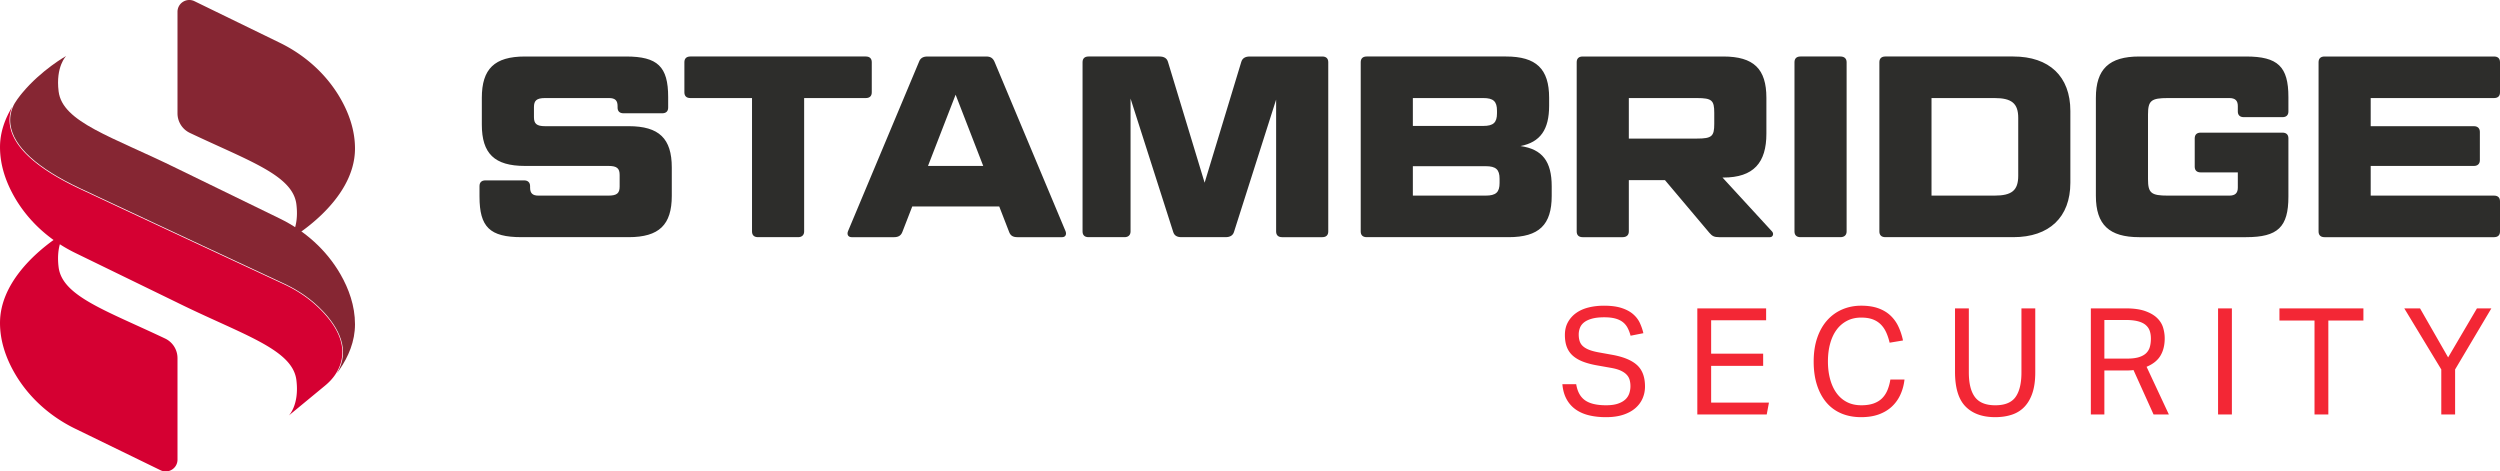
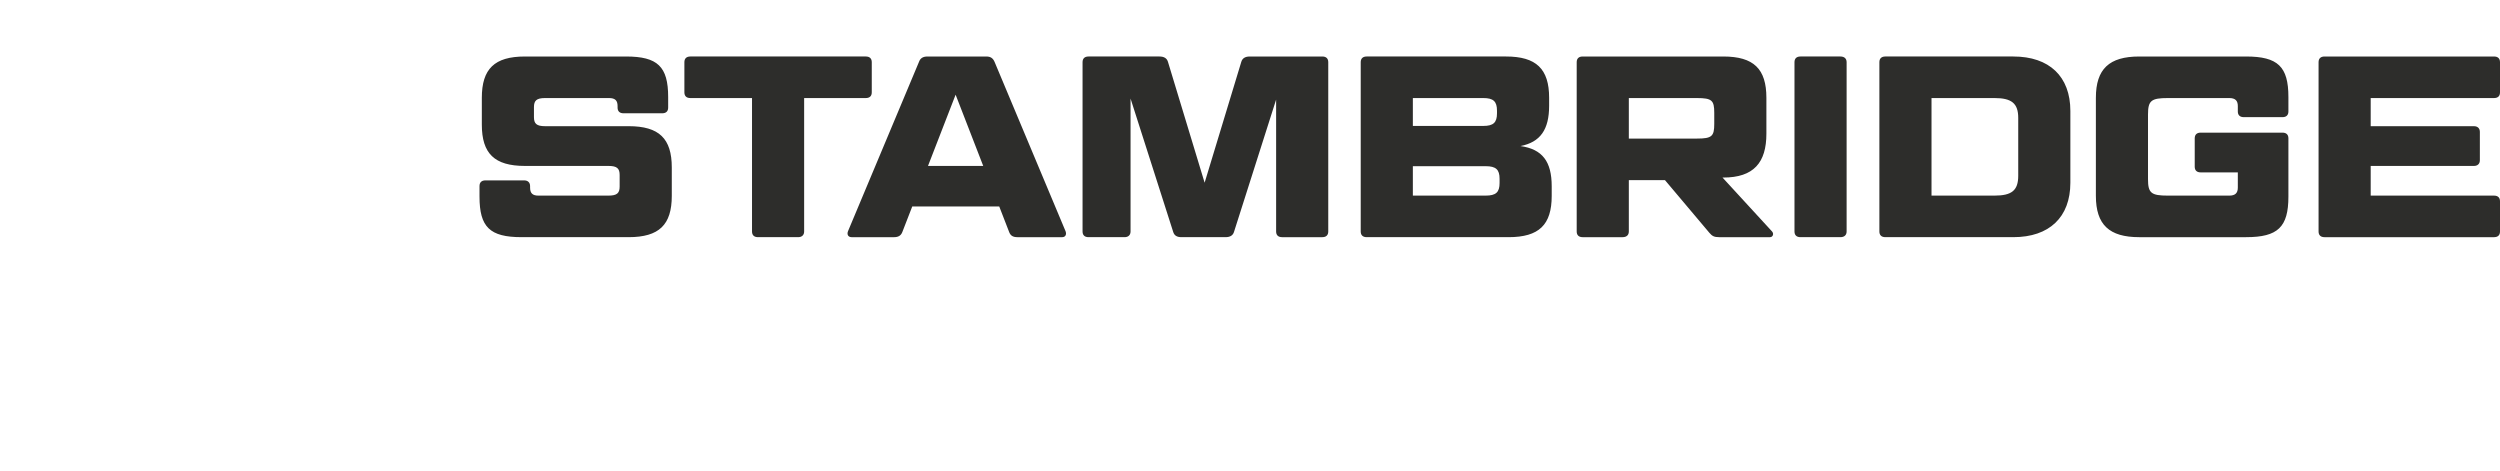
<svg xmlns="http://www.w3.org/2000/svg" style="isolation:isolate" viewBox="498 221 908.187 171.263" width="1210.916" height="228.351">
-   <path d="M562.481 262.184a7.87 7.87 0 004.505 7.105c21.505 10.21 37.367 15.393 38.681 25.904 1.132 9.059-2.737 12.882-2.737 12.882s24.032-13.467 24.032-33.124c0-6.757-2.281-12.947-5.275-18.161-5.074-8.837-12.878-15.793-22.04-20.254l-31-15.098c-2.849-1.387-6.166.687-6.166 3.856v36.89z" fill="#862633" />
-   <path d="M616.058 361.108c1.449-1.195 2.766-2.559 3.794-4.131 3.502-5.359 4.509-13.064-4.729-22.801-3.854-4.063-8.566-7.406-14.004-9.937a28247.846 28247.846 0 01-73.942-34.54c-15.923-7.469-24.538-15.361-25.607-23.458-.327-2.477.135-4.638.861-6.406l-.002-.001c-2.622 4.308-4.428 9.232-4.428 14.621 0 6.757 2.281 12.947 5.275 18.161 3.548 6.18 8.435 11.436 14.183 15.566-6.972 5.011-19.459 15.962-19.459 30.133 0 6.674 2.225 12.794 5.165 17.969 5.071 8.924 12.917 15.951 22.145 20.445l31.004 15.096c2.849 1.387 6.166-.687 6.166-3.856v-36.887a7.87 7.87 0 00-4.504-7.105c-21.505-10.21-37.367-15.393-38.681-25.904-.446-3.567-.113-6.311.451-8.34a54.274 54.274 0 005.57 3.138l37.165 18.096v.005c23.763 11.7 41.782 16.849 43.186 28.081 1.132 9.059-2.737 12.882-2.737 12.882l13.128-10.827z" fill="#D50032" />
-   <path d="M621.686 320.65c-5.074-8.837-12.878-15.793-22.04-20.254l-37.165-18.102c-23.763-11.7-41.782-16.848-43.186-28.081-1.132-9.059 2.737-12.882 2.737-12.882s-9.01 5.051-15.996 13.479l-.684.846s-.502.657-1.017 1.354c-.708.959-1.333 1.986-1.769 3.095-.669 1.7-1.075 3.763-.765 6.108 1.06 8.012 9.631 15.843 25.474 23.274 32.02 15.02 62.376 29.159 73.941 34.54 5.465 2.543 10.2 5.903 14.075 9.988 5.47 5.765 10.346 14.103 5.027 22.671.342-.456.68-.918 1.006-1.392 3.259-4.731 5.636-10.301 5.636-16.484.001-6.756-2.28-12.946-5.274-18.16z" fill="#862633" />
  <g fill="#2D2D2B">
    <path d="M688.413 286.529c1.311 0 2.156.75 2.156 2.063v.563c0 1.97.845 2.906 3 2.906h25.502c3.095 0 4.031-.936 4.031-3.281v-4.22c0-2.343-.936-3.281-4.031-3.281h-30.378c-11.065 0-15.657-4.5-15.657-15.001v-9.751c0-10.501 4.592-15.001 15.657-15.001h36.753c11.437 0 15.282 3.656 15.282 14.721v3.843c0 1.313-.75 2.063-2.156 2.063h-14.065c-1.406 0-2.156-.75-2.156-2.063v-.563c0-1.97-.845-2.906-3.095-2.906h-23.252c-3.092 0-4.031.936-4.031 3.281v3.656c0 2.345.939 3.282 4.031 3.282h30.379c11.065 0 15.66 4.5 15.66 15.001v10.313c0 10.501-4.595 15.001-15.66 15.001h-38.909c-11.532 0-15.282-3.656-15.282-14.721v-3.843c0-1.313.75-2.063 2.156-2.063h14.065v.001zM771.186 256.621h-22.41c-1.406 0-2.156-.75-2.156-2.064v-10.969c0-1.313.75-2.063 2.156-2.063h63.756c1.409 0 2.159.75 2.159 2.063v10.969c0 1.314-.75 2.064-2.159 2.064h-22.407v48.472c0 1.313-.845 2.063-2.156 2.063h-14.626c-1.406 0-2.156-.75-2.156-2.063v-48.472h-.001zM860.996 296h-31.597l-3.564 9.187c-.467 1.314-1.406 1.97-3 1.97h-15.468c-1.22 0-1.784-.938-1.314-2.156l25.783-61.505c.47-1.314 1.409-1.97 3.095-1.97h21.377c1.595 0 2.439.656 3 1.97l25.783 61.505c.47 1.218-.092 2.156-1.217 2.156h-16.315c-1.686 0-2.531-.656-3-1.97L860.996 296zm-25.877-14.721h20.063l-10.031-25.877-10.032 25.877zM919.203 241.525c1.689 0 2.72.656 3.095 1.97l13.312 43.879 13.315-43.879c.375-1.314 1.406-1.97 3.095-1.97h26.344c1.409 0 2.159.75 2.159 2.063v61.505c0 1.313-.75 2.063-2.159 2.063h-14.626c-1.406 0-2.156-.75-2.156-2.063v-47.911L946.3 305.186c-.375 1.314-1.406 1.97-3.095 1.97h-16.032c-1.689 0-2.625-.656-3-1.97l-15.471-48.379v48.286c0 1.313-.845 2.063-2.156 2.063H893.42c-1.406 0-2.156-.75-2.156-2.063v-61.505c0-1.313.75-2.063 2.156-2.063h25.783zM1050.349 274.059c7.97 1.125 11.346 5.625 11.346 14.626v3.47c0 10.501-4.595 15.001-15.657 15.001H994.47c-1.406 0-2.156-.75-2.156-2.063v-61.505c0-1.313.75-2.063 2.156-2.063h50.629c10.97 0 15.66 4.5 15.66 15.001v2.906c-.001 8.626-3.19 13.221-10.41 14.627zm-39.095-7.312h25.594c3.659 0 4.97-1.22 4.97-4.595v-.938c0-3.375-1.311-4.593-4.97-4.593h-25.594v10.126zm0 14.626v10.687h26.438c3.75 0 5.064-1.218 5.064-4.593v-1.5c0-3.375-1.314-4.593-5.064-4.593h-26.438v-.001zM1139.687 256.527v13.032c0 10.501-4.595 15.94-15.657 15.94h-.284l18.002 19.595c.75.843.283 2.063-.75 2.063h-18.468c-1.784 0-2.534-.375-3.564-1.595l-16.126-19.127h-13.127v18.659c0 1.313-.845 2.063-2.25 2.063h-14.532c-1.406 0-2.156-.75-2.156-2.063v-61.506c0-1.313.75-2.063 2.156-2.063h51.099c11.062 0 15.657 4.501 15.657 15.002zm-49.974 14.814h24.752c5.439 0 6.281-.843 6.281-5.343v-4.032c0-4.5-.842-5.343-6.281-5.343h-24.752v14.718zM1168.83 305.093c0 1.313-.845 2.063-2.25 2.063h-14.532c-1.406 0-2.156-.75-2.156-2.063v-61.505c0-1.313.75-2.063 2.156-2.063h14.532c1.406 0 2.25.75 2.25 2.063v61.505zM1229.39 241.525c13.035 0 20.721 7.22 20.721 19.782v26.066c0 12.562-7.687 19.782-20.721 19.782h-46.504c-1.406 0-2.156-.75-2.156-2.063v-61.504c0-1.313.75-2.063 2.156-2.063h46.504zm-29.719 50.535h22.877c6.281 0 8.626-1.875 8.626-7.219V263.84c0-5.25-2.345-7.219-8.626-7.219h-22.877v35.439zM1313.102 263.558c-1.409 0-2.159-.75-2.159-2.061v-1.97c0-1.97-.936-2.906-3.092-2.906h-22.316c-6.095 0-7.22.936-7.22 6.001v23.438c0 5.064 1.125 6.001 7.22 6.001h22.316c2.156 0 3.092-.936 3.092-2.906v-5.531h-13.501c-1.406 0-2.156-.75-2.156-2.064v-10.312c0-1.314.75-2.064 2.156-2.064h29.722c1.406 0 2.156.75 2.156 2.064v21.188c0 11.065-3.842 14.721-15.376 14.721h-38.814c-10.876 0-15.751-4.5-15.751-15.001v-35.629c0-10.501 4.875-15.001 15.751-15.001h38.814c11.534 0 15.376 3.656 15.376 14.721v5.25c0 1.311-.75 2.061-2.156 2.061h-14.062zM1404.028 241.525c1.409 0 2.159.75 2.159 2.063v10.969c0 1.314-.75 2.064-2.159 2.064h-44.815v10.219h37.503c1.311 0 2.156.75 2.156 2.063v10.313c0 1.313-.845 2.063-2.156 2.063h-37.503v10.781h44.815c1.409 0 2.159.75 2.159 2.064v10.969c0 1.313-.75 2.063-2.159 2.063h-61.597c-1.406 0-2.156-.75-2.156-2.063v-61.505c0-1.313.75-2.063 2.156-2.063h61.597z" />
  </g>
  <g>
-     <path d="M1070.592 360.557c.432 2.7 1.503 4.652 3.212 5.858 1.709 1.206 4.256 1.809 7.64 1.809 1.691 0 3.105-.188 4.238-.566 1.134-.377 2.042-.88 2.726-1.509a5.307 5.307 0 001.458-2.21 8.23 8.23 0 00.432-2.668c0-.754-.09-1.482-.27-2.184a4.482 4.482 0 00-1.053-1.913c-.522-.576-1.242-1.078-2.16-1.509-.918-.431-2.097-.773-3.536-1.025l-4.859-.862c-1.908-.323-3.6-.754-5.075-1.293-1.476-.539-2.726-1.23-3.753-2.076a7.969 7.969 0 01-2.322-3.153c-.522-1.258-.782-2.786-.782-4.584 0-1.76.368-3.306 1.106-4.635a10.036 10.036 0 012.997-3.342c1.259-.899 2.753-1.563 4.481-1.995 1.728-.431 3.599-.647 5.615-.647 2.555 0 4.688.279 6.398.837 1.708.559 3.104 1.304 4.184 2.241 1.08.936 1.898 2.007 2.457 3.212.557 1.207.98 2.439 1.269 3.698l-4.643.918c-.289-1.079-.657-2.042-1.107-2.888a6.356 6.356 0 00-1.781-2.106c-.738-.558-1.646-.98-2.726-1.269-1.08-.288-2.395-.432-3.942-.432-1.764 0-3.239.162-4.427.485-1.188.323-2.142.763-2.862 1.32-.72.556-1.233 1.22-1.538 1.992a6.589 6.589 0 00-.459 2.45c0 .934.117 1.75.351 2.45a4.164 4.164 0 001.188 1.805c.557.503 1.286.933 2.186 1.293.899.36 2.015.664 3.347.915l5.399.974c3.995.757 6.928 2.009 8.8 3.757 1.872 1.748 2.808 4.317 2.808 7.704 0 1.551-.298 3.001-.893 4.352-.595 1.351-1.479 2.532-2.651 3.542-1.171 1.009-2.64 1.801-4.408 2.379-1.767.577-3.84.865-6.22.865-2.271 0-4.336-.226-6.193-.678-1.857-.452-3.471-1.166-4.841-2.142a10.991 10.991 0 01-3.299-3.743c-.829-1.519-1.333-3.326-1.514-5.424h5.022v-.003zM1114.592 333.023h24.996v4.319h-19.975v12.147h18.896v4.427h-18.896v13.336h21.002l-.81 4.319h-25.212v-38.548h-.001zM1189.852 358.883c-.217 1.944-.704 3.753-1.461 5.426a13.633 13.633 0 01-3.082 4.346c-1.299 1.224-2.876 2.178-4.732 2.862-1.856.683-4.01 1.026-6.462 1.026-2.668 0-5.065-.451-7.193-1.35a14.388 14.388 0 01-5.408-3.942c-1.478-1.728-2.623-3.842-3.434-6.344-.811-2.501-1.217-5.353-1.217-8.557 0-3.239.432-6.118 1.298-8.638.866-2.519 2.072-4.643 3.623-6.37a15.431 15.431 0 015.489-3.942c2.109-.899 4.39-1.35 6.841-1.35 2.379 0 4.434.306 6.164.918 1.731.612 3.199 1.476 4.407 2.592a13.003 13.003 0 012.921 3.995c.739 1.548 1.307 3.258 1.704 5.129l-4.859.81c-.325-1.403-.749-2.672-1.272-3.806s-1.191-2.096-2.003-2.888c-.812-.792-1.786-1.395-2.923-1.809-1.137-.413-2.517-.621-4.14-.621-1.912 0-3.617.387-5.115 1.161a10.909 10.909 0 00-3.788 3.239c-1.028 1.386-1.813 3.06-2.354 5.021-.542 1.963-.812 4.13-.812 6.506 0 2.375.27 4.544.812 6.505.541 1.962 1.326 3.645 2.354 5.048 1.027 1.404 2.29 2.484 3.788 3.239 1.498.756 3.22 1.134 5.169 1.134 1.768 0 3.274-.225 4.519-.675 1.245-.45 2.273-1.088 3.084-1.917.811-.827 1.452-1.816 1.922-2.97a17.078 17.078 0 001.028-3.779h5.132v.001zM1208.208 333.023h5.021v23.269c0 3.995.742 6.983 2.228 8.962 1.485 1.98 3.945 2.97 7.382 2.97 3.471 0 5.923-.999 7.354-2.997 1.432-1.998 2.148-4.976 2.148-8.935v-23.269h5.021v23.269c0 2.88-.333 5.336-.998 7.369-.667 2.034-1.62 3.717-2.862 5.048-1.242 1.333-2.772 2.304-4.589 2.915-1.817.612-3.86.918-6.128.918-4.643 0-8.233-1.296-10.77-3.887-2.538-2.592-3.806-6.784-3.806-12.58v-23.052h-.001zM1257.553 333.023h12.633c2.879 0 5.237.323 7.073.971 1.835.648 3.284 1.485 4.345 2.511s1.79 2.186 2.187 3.482c.395 1.295.594 2.61.594 3.941 0 2.448-.513 4.535-1.538 6.263-1.026 1.727-2.709 3.078-5.048 4.049l8.098 17.331h-5.561l-7.288-16.143c-.469.072-.972.117-1.512.135-.54.019-1.026.027-1.458.027h-7.613v15.98h-4.913v-38.547h.001zm13.145 18.248c1.732 0 3.159-.17 4.278-.511 1.12-.34 2.004-.825 2.654-1.452a5.012 5.012 0 001.354-2.285c.253-.896.38-1.901.38-3.013 0-1.075-.145-2.025-.434-2.85-.288-.824-.786-1.532-1.489-2.123-.704-.592-1.652-1.04-2.844-1.345-1.192-.304-2.708-.457-4.55-.457h-7.583v14.037h8.234v-.001zM1303.767 333.023h5.021v38.548h-5.021v-38.548zM1338.805 337.45h-12.741v-4.427h30.504v4.427h-12.742v34.121h-5.021V337.45zM1384.858 355.212l-13.444-22.189h5.723l10.204 17.816 10.474-17.816h5.237l-13.173 22.189v16.359h-5.021v-16.359z" fill="#F32735" />
-   </g>
+     </g>
</svg>